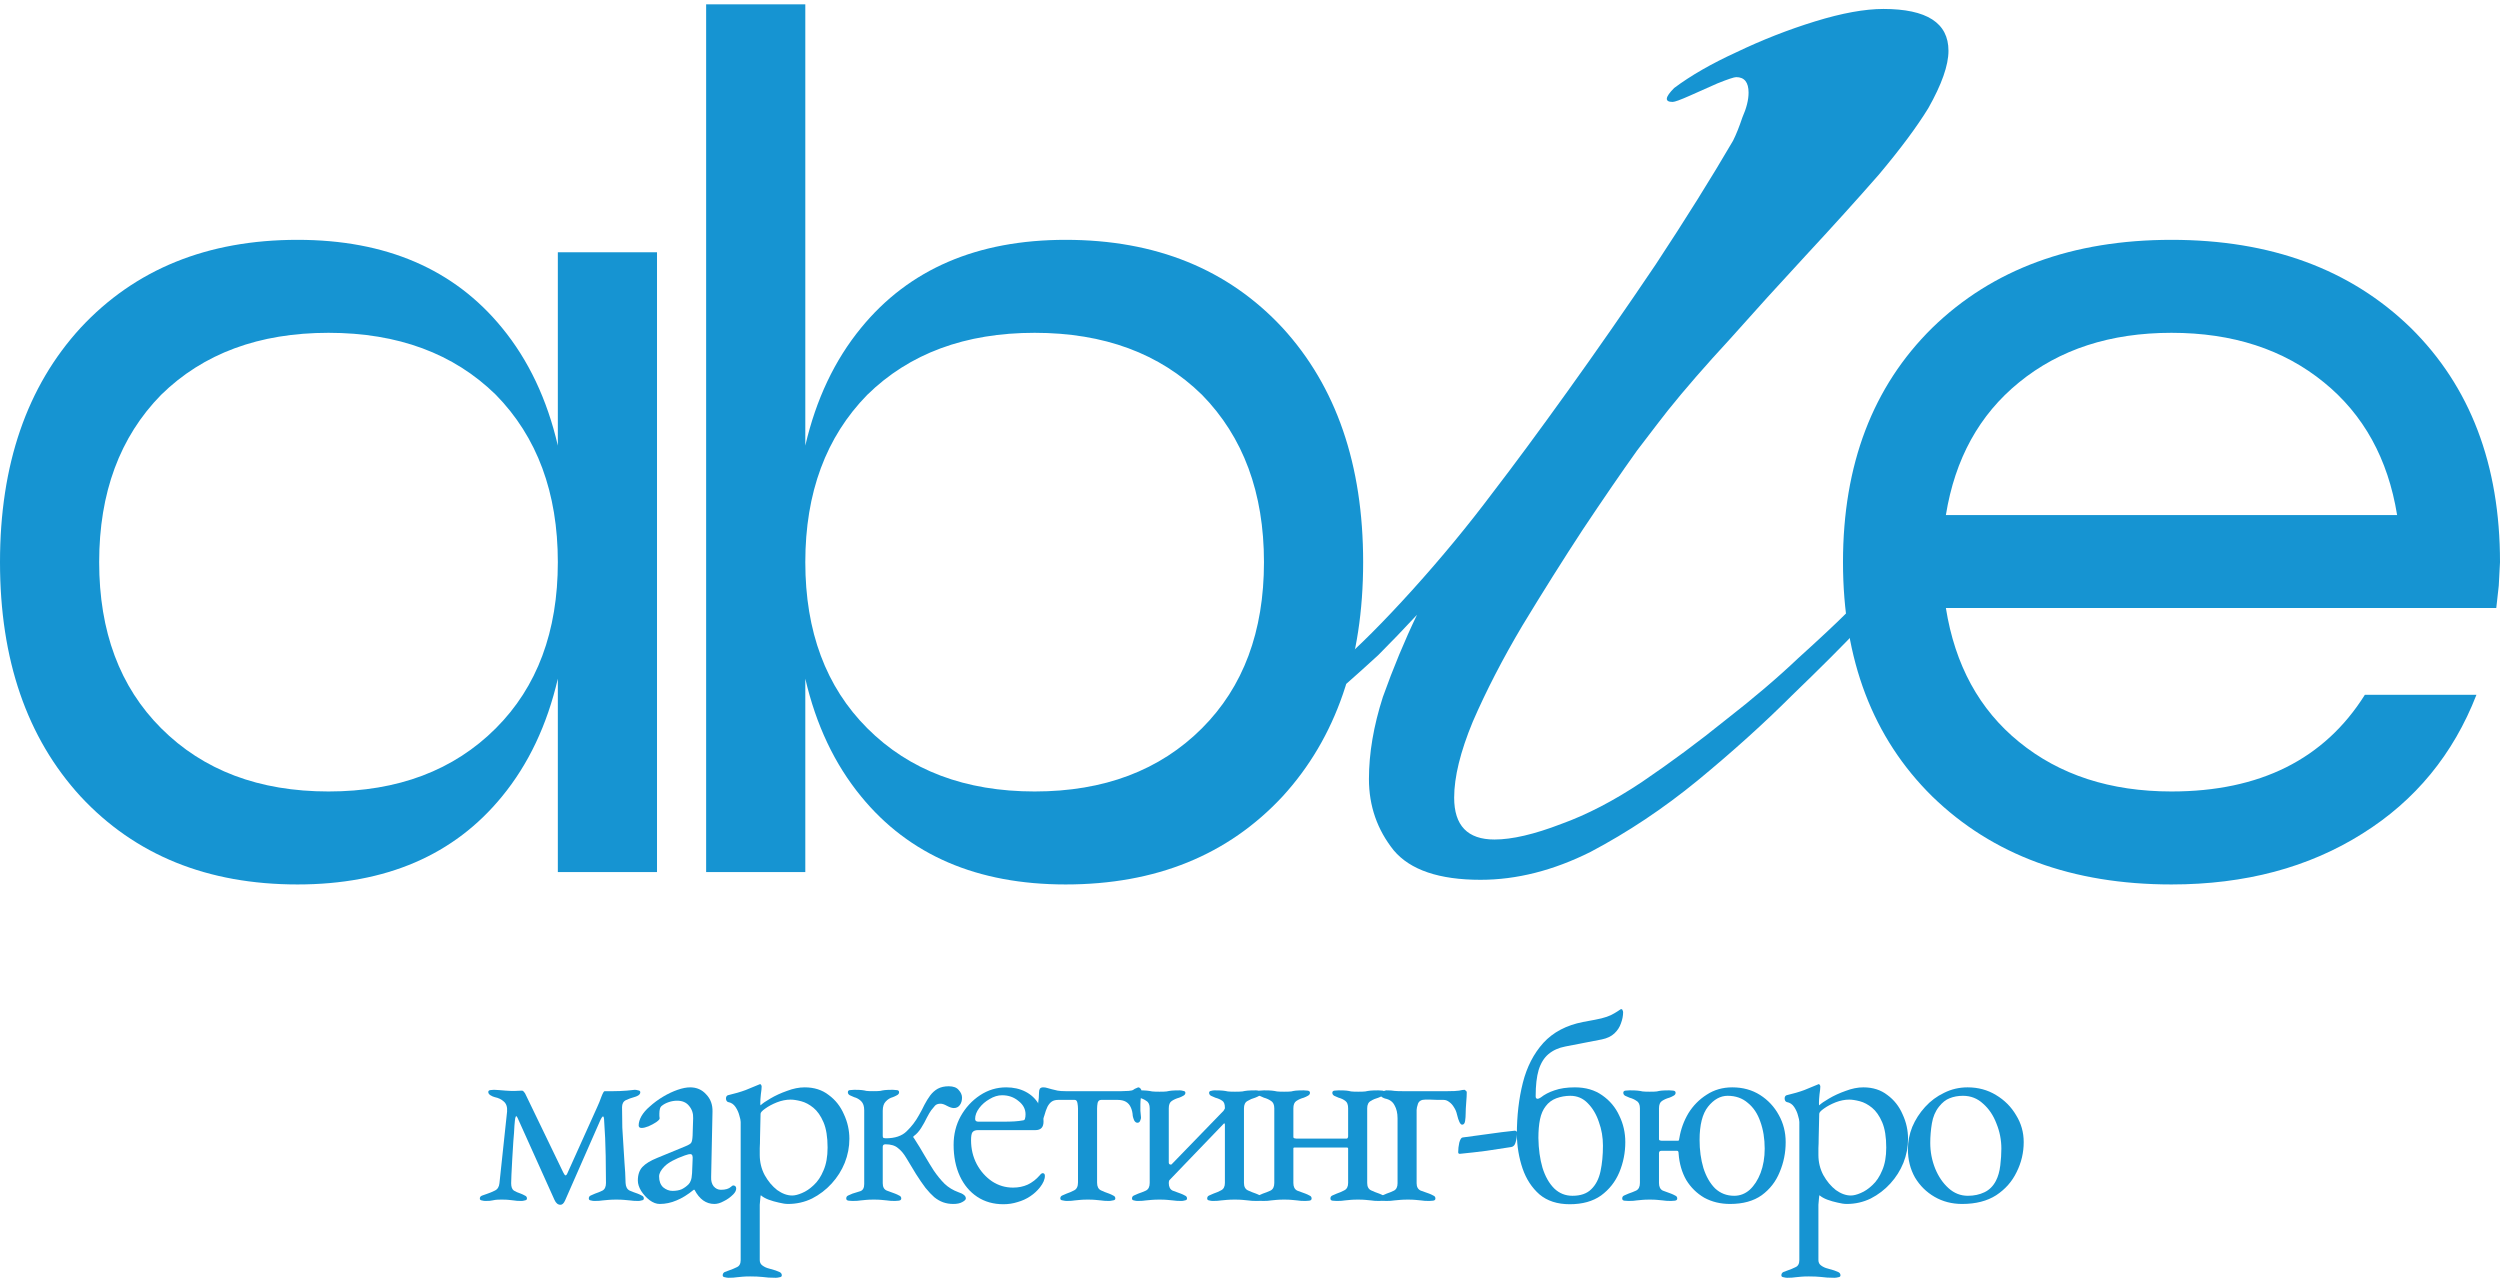
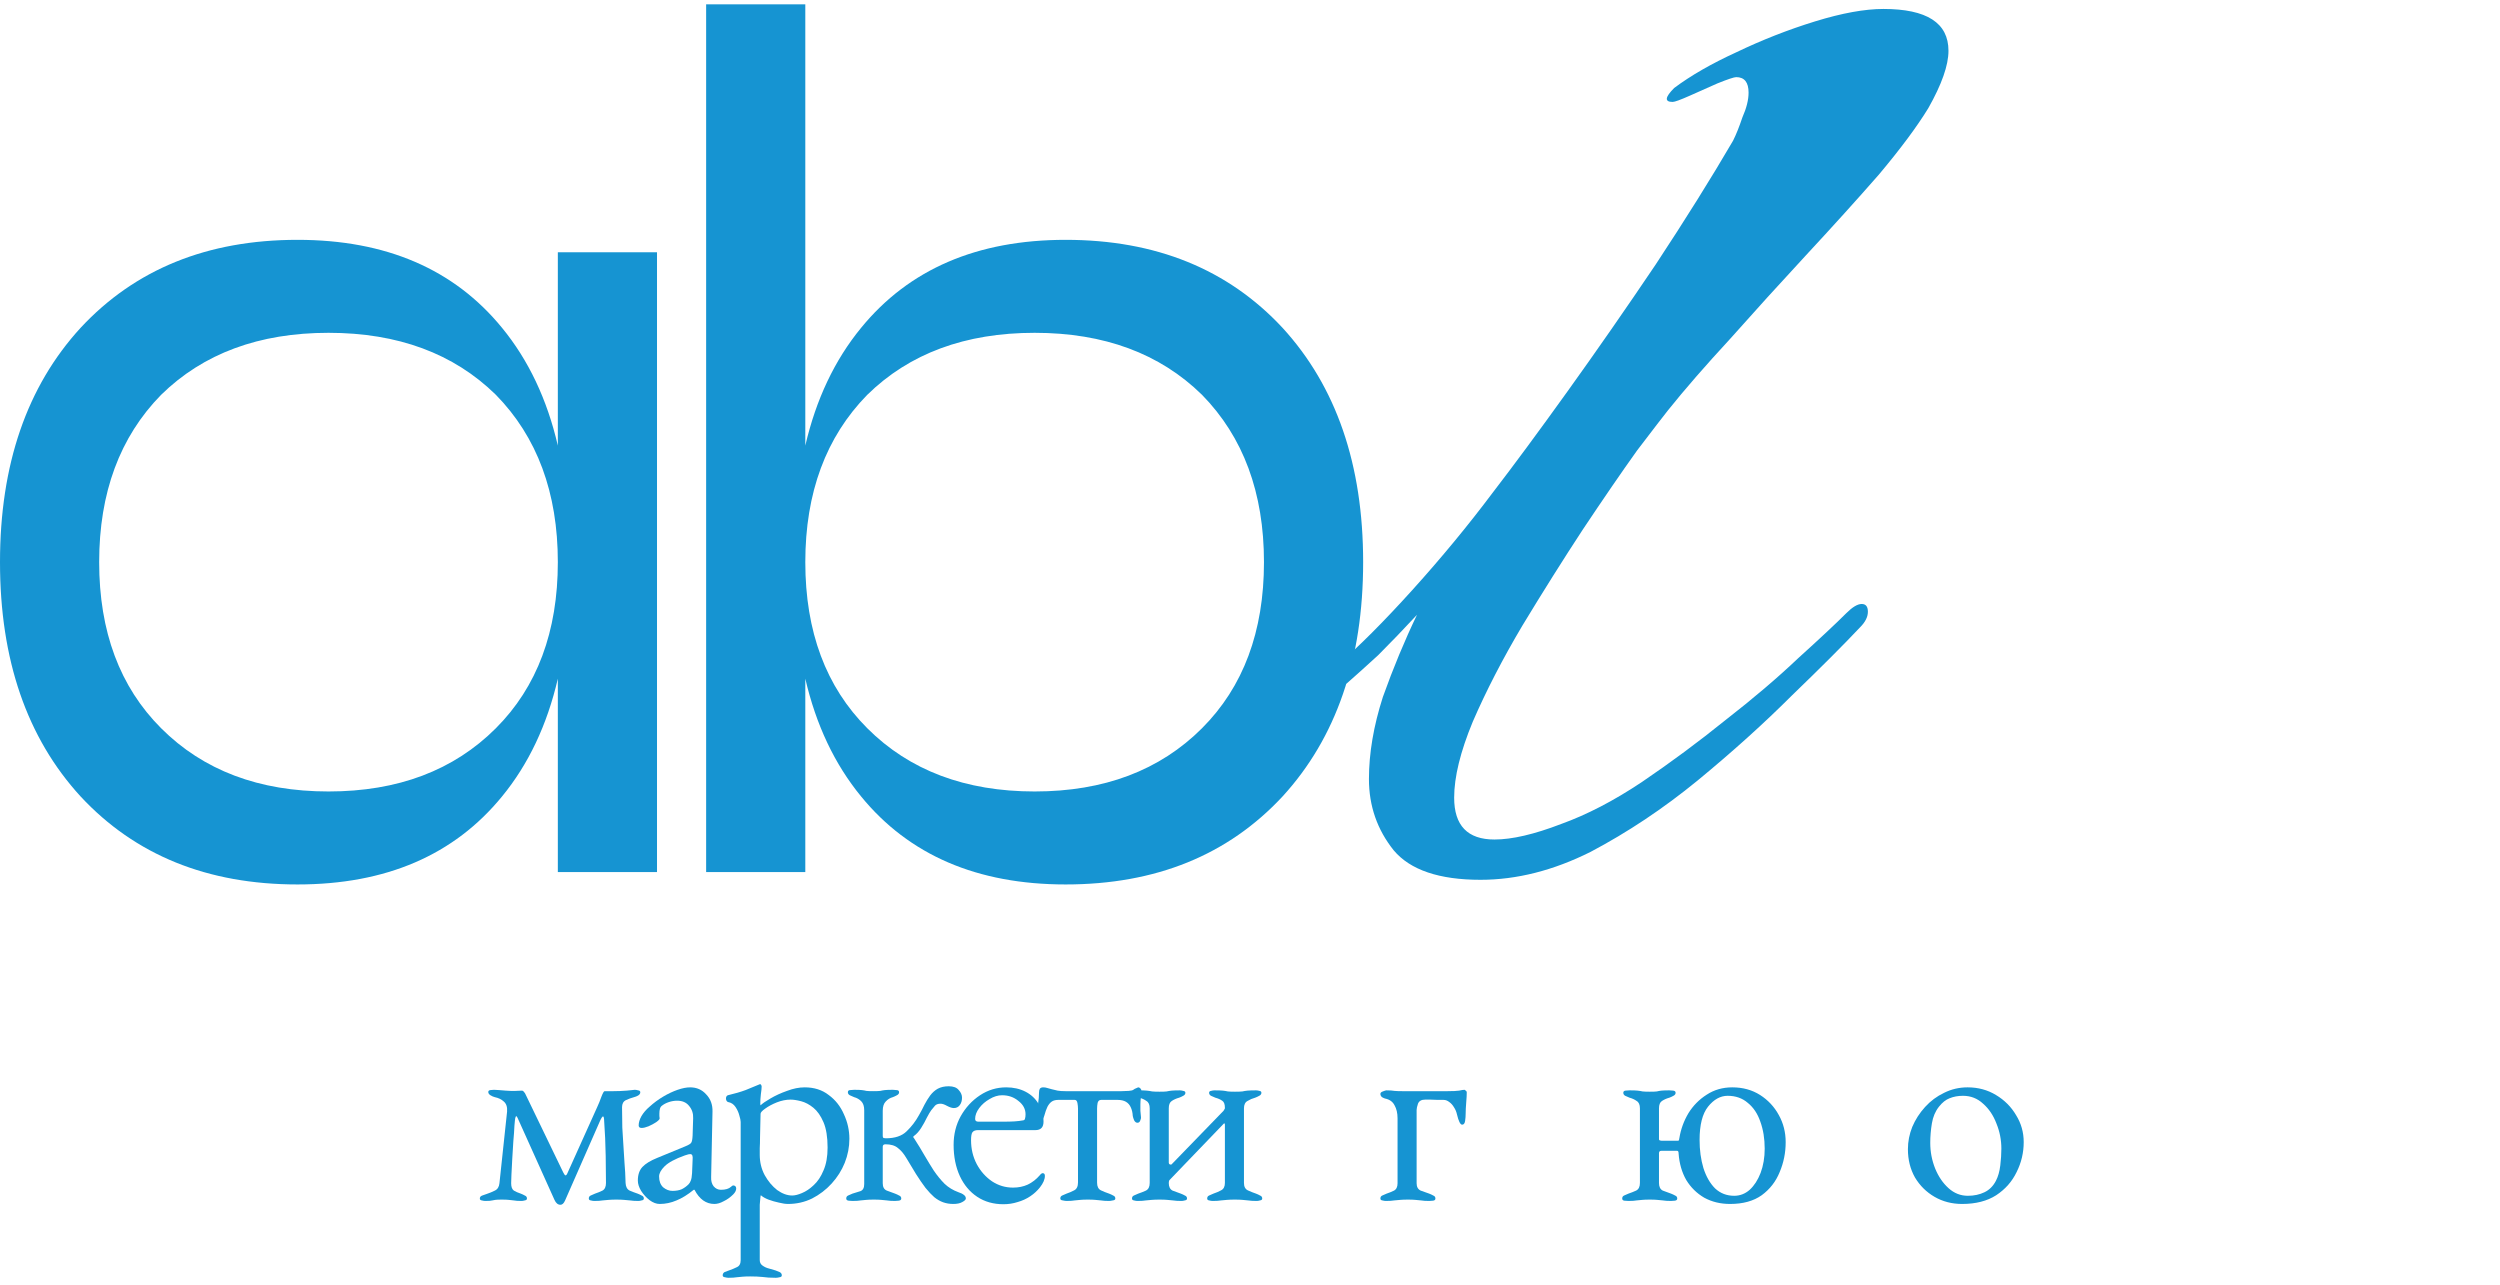
<svg xmlns="http://www.w3.org/2000/svg" width="319" height="164" viewBox="0 0 319 164" fill="none">
-   <path d="M296.539 48.794C291.372 44.575 284.886 42.467 277.083 42.467C269.279 42.467 262.794 44.575 257.627 48.794C252.565 52.906 249.454 58.548 248.294 65.719H305.871C304.711 58.548 301.6 52.906 296.539 48.794ZM246.555 41.834C254.252 34.347 264.429 30.603 277.083 30.603C289.737 30.603 299.913 34.347 307.611 41.834C315.204 49.321 319 59.286 319 71.729L318.842 74.735L318.525 77.582H248.294C249.454 84.858 252.565 90.552 257.627 94.665C262.794 98.883 269.279 100.992 277.083 100.992C288.366 100.992 296.591 96.88 301.759 88.654H315.995C313.042 96.247 308.191 102.152 301.442 106.37C294.588 110.694 286.468 112.856 277.083 112.856C264.429 112.856 254.252 109.112 246.555 101.625C238.962 94.138 235.166 84.173 235.166 71.729C235.166 59.286 238.962 49.321 246.555 41.834Z" fill="#1694D2" />
  <path d="M188.913 112.263C183.64 112.263 179.949 111.01 177.84 108.506C175.731 105.87 174.677 102.838 174.677 99.411C174.677 96.115 175.27 92.622 176.456 88.931C177.774 85.24 179.224 81.747 180.806 78.452C179.092 80.297 177.445 82.011 175.863 83.593C174.281 85.043 172.963 86.229 171.908 87.152C171.381 87.547 170.854 87.745 170.327 87.745C169.668 87.745 169.338 87.415 169.338 86.756C169.338 86.097 169.734 85.504 170.524 84.977C173.293 82.604 176.522 79.375 180.213 75.288C183.904 71.202 187.331 67.05 190.494 62.832C193.131 59.405 196.294 55.121 199.985 49.98C203.676 44.839 207.433 39.435 211.255 33.767C215.078 27.967 218.373 22.694 221.141 17.949C221.537 17.158 221.932 16.17 222.328 14.983C222.855 13.797 223.118 12.742 223.118 11.82C223.118 10.502 222.591 9.842 221.537 9.842C221.273 9.842 220.482 10.106 219.164 10.633C217.978 11.161 216.791 11.688 215.605 12.215C214.419 12.742 213.694 13.006 213.43 13.006C212.376 13.006 212.441 12.413 213.628 11.226C215.737 9.645 218.373 8.129 221.537 6.679C224.832 5.097 228.193 3.779 231.621 2.724C235.048 1.67 237.948 1.143 240.32 1.143C245.857 1.143 248.625 2.922 248.625 6.481C248.625 8.327 247.768 10.765 246.054 13.797C244.604 16.17 242.495 19.004 239.727 22.299C236.959 25.462 233.861 28.89 230.434 32.581C227.139 36.139 223.909 39.699 220.746 43.258C217.582 46.685 214.946 49.716 212.837 52.353C212.31 53.012 210.992 54.725 208.883 57.493C206.905 60.262 204.599 63.623 201.962 67.577C199.458 71.4 196.887 75.486 194.251 79.836C191.747 84.054 189.638 88.14 187.924 92.095C186.342 95.918 185.551 99.147 185.551 101.783C185.551 105.342 187.265 107.122 190.692 107.122C192.933 107.122 195.767 106.463 199.194 105.145C202.489 103.958 205.917 102.179 209.476 99.806C213.166 97.302 216.725 94.665 220.153 91.897C223.712 89.129 226.809 86.493 229.446 83.988C232.214 81.484 234.257 79.573 235.575 78.254C236.366 77.463 237.025 77.068 237.552 77.068C238.079 77.068 238.343 77.397 238.343 78.057C238.343 78.716 238.014 79.375 237.354 80.034C235.245 82.275 232.346 85.175 228.655 88.734C225.096 92.293 221.075 95.918 216.594 99.608C212.244 103.167 207.696 106.199 202.951 108.704C198.206 111.076 193.526 112.263 188.913 112.263Z" fill="#1694D2" />
  <path d="M109.875 101.625C106.5 97.513 104.128 92.504 102.757 86.598V111.274H90.103V0.55H102.757V56.861C104.128 50.956 106.5 45.947 109.875 41.834C115.991 34.347 124.691 30.603 135.974 30.603C147.468 30.603 156.695 34.347 163.655 41.834C170.51 49.321 173.937 59.286 173.937 71.73C173.937 84.173 170.51 94.138 163.655 101.625C156.695 109.112 147.468 112.856 135.974 112.856C124.691 112.856 115.991 109.112 109.875 101.625ZM132.02 100.992C140.878 100.992 147.996 98.303 153.374 92.925C158.646 87.653 161.283 80.588 161.283 71.73C161.283 62.872 158.646 55.754 153.374 50.376C147.996 45.103 140.878 42.467 132.02 42.467C123.162 42.467 116.044 45.103 110.666 50.376C105.393 55.754 102.757 62.872 102.757 71.73C102.757 80.588 105.393 87.653 110.666 92.925C116.044 98.303 123.162 100.992 132.02 100.992Z" fill="#1694D2" />
  <path d="M64.062 41.834C67.436 45.946 69.809 50.955 71.18 56.861V32.185H83.834V111.274H71.18V86.598C69.809 92.503 67.436 97.512 64.062 101.625C57.946 109.112 49.246 112.856 37.963 112.856C26.468 112.856 17.241 109.112 10.281 101.625C3.427 94.138 -6.10352e-05 84.173 -6.10352e-05 71.729C-6.10352e-05 59.286 3.427 49.321 10.281 41.834C17.241 34.347 26.468 30.603 37.963 30.603C49.246 30.603 57.946 34.347 64.062 41.834ZM20.563 92.925C25.941 98.303 33.059 100.992 41.917 100.992C50.775 100.992 57.893 98.303 63.271 92.925C68.544 87.653 71.18 80.587 71.18 71.729C71.18 62.871 68.544 55.753 63.271 50.375C57.893 45.103 50.775 42.467 41.917 42.467C33.059 42.467 25.941 45.103 20.563 50.375C15.29 55.753 12.654 62.871 12.654 71.729C12.654 80.587 15.29 87.653 20.563 92.925Z" fill="#1694D2" />
  <path d="M250.368 153.625C249.071 153.625 247.9 153.323 246.857 152.721C245.814 152.118 244.98 151.296 244.354 150.253C243.752 149.187 243.45 147.982 243.45 146.637C243.45 145.664 243.636 144.714 244.007 143.787C244.401 142.86 244.945 142.014 245.641 141.249C246.336 140.484 247.147 139.882 248.074 139.441C249.001 138.978 249.998 138.746 251.064 138.746C252.408 138.746 253.613 139.071 254.679 139.719C255.768 140.368 256.626 141.226 257.251 142.292C257.9 143.335 258.225 144.482 258.225 145.733C258.225 147.078 257.924 148.352 257.321 149.557C256.742 150.763 255.873 151.748 254.714 152.512C253.555 153.254 252.107 153.625 250.368 153.625ZM251.098 152.582C251.886 152.582 252.593 152.431 253.219 152.13C253.845 151.829 254.331 151.342 254.679 150.67C254.957 150.137 255.142 149.488 255.235 148.723C255.328 147.958 255.374 147.24 255.374 146.568C255.374 145.455 255.166 144.389 254.749 143.37C254.355 142.327 253.787 141.481 253.045 140.832C252.327 140.16 251.469 139.824 250.473 139.824C249.847 139.824 249.279 139.928 248.769 140.137C248.283 140.322 247.831 140.681 247.413 141.214C246.95 141.794 246.649 142.501 246.51 143.335C246.371 144.169 246.301 145.003 246.301 145.838C246.301 146.973 246.51 148.063 246.927 149.106C247.344 150.125 247.912 150.96 248.63 151.608C249.349 152.257 250.171 152.582 251.098 152.582Z" fill="#1694D2" />
-   <path d="M228.032 163.046C227.916 163.046 227.765 163.022 227.58 162.976C227.394 162.953 227.302 162.872 227.302 162.733C227.302 162.547 227.383 162.408 227.545 162.316C227.73 162.246 227.916 162.177 228.101 162.107C228.449 161.991 228.785 161.852 229.109 161.69C229.434 161.551 229.596 161.25 229.596 160.786V143.161C229.596 142.976 229.538 142.698 229.422 142.327C229.329 141.956 229.167 141.597 228.935 141.249C228.704 140.901 228.391 140.693 227.997 140.623C227.904 140.6 227.835 140.542 227.788 140.45C227.742 140.357 227.719 140.264 227.719 140.171C227.719 140.056 227.742 139.963 227.788 139.893C227.835 139.824 227.893 139.777 227.962 139.754C228.843 139.546 229.596 139.326 230.222 139.094C230.847 138.839 231.438 138.595 231.995 138.364C232.018 138.364 232.029 138.364 232.029 138.364C232.029 138.341 232.041 138.329 232.064 138.329C232.11 138.329 232.157 138.364 232.203 138.433C232.25 138.503 232.273 138.572 232.273 138.642C232.273 138.85 232.238 139.186 232.168 139.65C232.122 140.09 232.099 140.45 232.099 140.728C232.099 140.913 232.11 141.017 232.134 141.041C232.365 140.809 232.783 140.519 233.385 140.171C234.011 139.801 234.718 139.476 235.506 139.198C236.294 138.897 237.047 138.746 237.765 138.746C238.97 138.746 239.99 139.071 240.824 139.72C241.682 140.345 242.331 141.168 242.771 142.188C243.235 143.184 243.466 144.227 243.466 145.316C243.466 146.359 243.269 147.379 242.875 148.376C242.481 149.349 241.925 150.23 241.207 151.018C240.488 151.806 239.654 152.443 238.704 152.93C237.754 153.393 236.734 153.625 235.645 153.625C235.32 153.625 234.926 153.567 234.463 153.451C234.022 153.358 233.582 153.231 233.142 153.069C232.725 152.906 232.4 152.721 232.168 152.512C232.145 152.512 232.122 152.651 232.099 152.93C232.076 153.184 232.053 153.451 232.029 153.729C232.029 154.03 232.029 154.216 232.029 154.285V160.786C232.029 161.087 232.145 161.319 232.377 161.481C232.632 161.667 232.91 161.794 233.211 161.864C233.536 161.956 233.814 162.037 234.046 162.107C234.231 162.177 234.405 162.246 234.567 162.316C234.752 162.408 234.845 162.547 234.845 162.733C234.845 162.872 234.752 162.953 234.567 162.976C234.382 163.022 234.219 163.046 234.08 163.046C233.408 163.046 232.841 163.011 232.377 162.941C231.937 162.895 231.415 162.872 230.813 162.872C230.419 162.872 230.094 162.883 229.839 162.907C229.608 162.93 229.364 162.953 229.109 162.976C228.854 163.022 228.495 163.046 228.032 163.046ZM236.166 152.547C236.514 152.547 236.931 152.443 237.418 152.234C237.928 152.026 238.426 151.69 238.912 151.226C239.422 150.763 239.839 150.137 240.164 149.349C240.512 148.561 240.685 147.588 240.685 146.429C240.685 145.085 240.512 144.007 240.164 143.196C239.816 142.385 239.388 141.771 238.878 141.353C238.368 140.936 237.846 140.658 237.313 140.519C236.78 140.38 236.328 140.31 235.958 140.31C235.401 140.31 234.822 140.426 234.219 140.658C233.64 140.89 233.142 141.156 232.725 141.458C232.331 141.736 232.134 141.956 232.134 142.118C232.134 142.628 232.122 143.149 232.099 143.683C232.099 144.192 232.087 144.691 232.064 145.177C232.064 145.664 232.053 146.104 232.029 146.498C232.029 146.869 232.029 147.159 232.029 147.367C232.029 148.294 232.238 149.152 232.655 149.94C233.095 150.728 233.628 151.365 234.254 151.852C234.903 152.315 235.54 152.547 236.166 152.547Z" fill="#1694D2" />
  <path d="M220.76 153.625C219.532 153.625 218.431 153.358 217.458 152.825C216.507 152.269 215.743 151.516 215.163 150.566C214.607 149.592 214.283 148.468 214.19 147.194C214.19 146.962 214.132 146.846 214.016 146.846H211.965C211.78 146.846 211.687 146.95 211.687 147.159V150.948C211.687 151.435 211.849 151.759 212.174 151.921C212.521 152.06 212.869 152.188 213.217 152.304C213.402 152.373 213.576 152.454 213.738 152.547C213.923 152.617 214.016 152.744 214.016 152.929C214.016 153.092 213.912 153.184 213.703 153.208C213.518 153.231 213.356 153.242 213.217 153.242C212.776 153.242 212.429 153.219 212.174 153.173C211.919 153.15 211.675 153.126 211.444 153.103C211.235 153.08 210.922 153.069 210.505 153.069C210.111 153.069 209.798 153.08 209.566 153.103C209.335 153.126 209.091 153.15 208.836 153.173C208.605 153.219 208.257 153.242 207.794 153.242C207.654 153.242 207.481 153.231 207.272 153.208C207.087 153.184 206.994 153.092 206.994 152.929C206.994 152.744 207.075 152.617 207.237 152.547C207.423 152.454 207.608 152.373 207.794 152.304C208.141 152.188 208.466 152.06 208.767 151.921C209.091 151.759 209.254 151.435 209.254 150.948V141.423C209.254 140.959 209.115 140.646 208.836 140.484C208.581 140.299 208.28 140.16 207.933 140.067C207.747 139.998 207.562 139.916 207.376 139.824C207.214 139.731 207.133 139.604 207.133 139.441C207.133 139.279 207.226 139.186 207.411 139.163C207.62 139.14 207.794 139.128 207.933 139.128C208.396 139.128 208.732 139.14 208.941 139.163C209.172 139.186 209.393 139.221 209.601 139.268C209.81 139.291 210.111 139.302 210.505 139.302C210.922 139.302 211.223 139.291 211.409 139.268C211.594 139.221 211.791 139.186 212 139.163C212.232 139.14 212.568 139.128 213.008 139.128C213.147 139.128 213.309 139.14 213.495 139.163C213.703 139.186 213.808 139.279 213.808 139.441C213.808 139.604 213.715 139.731 213.529 139.824C213.367 139.916 213.193 139.998 213.008 140.067C212.66 140.16 212.347 140.299 212.069 140.484C211.814 140.646 211.687 140.959 211.687 141.423V145.351C211.687 145.444 211.733 145.502 211.826 145.525C211.919 145.548 211.988 145.56 212.035 145.56H213.981C214.028 145.56 214.086 145.56 214.155 145.56C214.225 145.537 214.271 145.409 214.294 145.177C214.48 144.065 214.862 143.022 215.441 142.049C216.044 141.075 216.82 140.287 217.771 139.685C218.721 139.059 219.81 138.746 221.038 138.746C222.382 138.746 223.564 139.071 224.584 139.719C225.604 140.368 226.403 141.226 226.983 142.292C227.562 143.335 227.852 144.482 227.852 145.733C227.852 147.078 227.597 148.352 227.087 149.557C226.6 150.763 225.836 151.748 224.793 152.512C223.75 153.254 222.406 153.625 220.76 153.625ZM221.282 152.582C222.023 152.582 222.684 152.327 223.263 151.817C223.843 151.284 224.306 150.566 224.654 149.662C225.001 148.735 225.175 147.703 225.175 146.568C225.175 145.293 224.99 144.146 224.619 143.126C224.271 142.107 223.738 141.307 223.02 140.728C222.325 140.125 221.467 139.824 220.447 139.824C219.52 139.824 218.686 140.287 217.944 141.214C217.226 142.118 216.867 143.532 216.867 145.455C216.867 146.753 217.029 147.947 217.353 149.036C217.701 150.125 218.199 150.994 218.848 151.643C219.52 152.269 220.331 152.582 221.282 152.582Z" fill="#1694D2" />
-   <path d="M200.296 153.66C198.72 153.66 197.434 153.243 196.438 152.408C195.464 151.551 194.746 150.45 194.282 149.106C193.819 147.738 193.575 146.29 193.552 144.76C193.552 142.373 193.807 140.172 194.317 138.155C194.827 136.139 195.696 134.447 196.924 133.08C198.176 131.713 199.868 130.82 202 130.403L203.495 130.125C204.12 130.009 204.63 129.882 205.024 129.743C205.418 129.604 205.743 129.453 205.997 129.291C206.276 129.129 206.531 128.966 206.762 128.804C206.785 128.781 206.832 128.769 206.901 128.769C206.971 128.769 207.017 128.816 207.04 128.908C207.087 129.001 207.11 129.082 207.11 129.152C207.11 129.615 207.017 130.09 206.832 130.577C206.67 131.064 206.391 131.492 205.997 131.863C205.603 132.234 205.07 132.489 204.398 132.628L199.74 133.532C198.883 133.694 198.164 134.019 197.585 134.505C197.029 134.969 196.611 135.641 196.333 136.521C196.078 137.379 195.951 138.503 195.951 139.894C195.951 140.079 196.02 140.183 196.159 140.206C196.299 140.206 196.449 140.148 196.611 140.033C197.075 139.662 197.654 139.36 198.35 139.129C199.068 138.874 199.937 138.746 200.957 138.746C202.324 138.746 203.483 139.082 204.433 139.754C205.407 140.427 206.137 141.296 206.623 142.362C207.133 143.405 207.388 144.529 207.388 145.734C207.388 147.078 207.133 148.364 206.623 149.592C206.113 150.798 205.337 151.783 204.294 152.547C203.251 153.289 201.919 153.66 200.296 153.66ZM200.644 152.582C201.687 152.582 202.486 152.304 203.043 151.748C203.622 151.192 204.016 150.427 204.225 149.453C204.433 148.48 204.537 147.391 204.537 146.186C204.537 145.12 204.364 144.111 204.016 143.161C203.692 142.188 203.216 141.388 202.591 140.763C201.988 140.137 201.247 139.824 200.366 139.824C199.763 139.824 199.172 139.928 198.593 140.137C198.037 140.345 197.585 140.681 197.237 141.145C196.89 141.585 196.646 142.142 196.507 142.814C196.368 143.486 196.299 144.285 196.299 145.212C196.322 146.626 196.496 147.889 196.82 149.001C197.168 150.114 197.666 150.995 198.315 151.643C198.964 152.269 199.74 152.582 200.644 152.582Z" fill="#1694D2" />
-   <path d="M186.273 147.229C186.134 147.229 186.065 147.159 186.065 147.02C186.065 146.626 186.111 146.22 186.204 145.803C186.32 145.386 186.459 145.166 186.621 145.143C187.733 144.981 188.846 144.83 189.958 144.691C191.071 144.529 192.183 144.39 193.296 144.274C193.365 144.274 193.423 144.297 193.469 144.343C193.539 144.366 193.574 144.413 193.574 144.482C193.574 144.923 193.516 145.34 193.4 145.734C193.307 146.105 193.122 146.313 192.844 146.359C191.801 146.522 190.735 146.684 189.645 146.846C188.579 146.985 187.455 147.113 186.273 147.229Z" fill="#1694D2" />
  <path d="M176.833 153.243C176.717 153.243 176.567 153.22 176.381 153.173C176.219 153.15 176.138 153.069 176.138 152.93C176.138 152.745 176.219 152.617 176.381 152.548C176.567 152.455 176.752 152.374 176.937 152.304C177.285 152.188 177.598 152.061 177.876 151.922C178.177 151.76 178.328 151.447 178.328 150.983V142.71C178.328 142.037 178.2 141.481 177.946 141.041C177.714 140.577 177.308 140.288 176.729 140.172C176.636 140.149 176.509 140.091 176.346 139.998C176.207 139.882 176.138 139.743 176.138 139.581C176.138 139.442 176.242 139.338 176.451 139.268C176.682 139.175 176.833 139.129 176.903 139.129C177.343 139.129 177.691 139.152 177.946 139.199C178.2 139.222 178.525 139.233 178.919 139.233H184.724C185.396 139.233 185.883 139.21 186.184 139.164C186.486 139.094 186.717 139.059 186.88 139.059C186.903 139.059 186.949 139.094 187.019 139.164C187.111 139.21 187.158 139.291 187.158 139.407C187.158 139.708 187.135 140.137 187.088 140.693C187.042 141.25 187.019 141.713 187.019 142.084C187.019 142.385 186.996 142.698 186.949 143.022C186.903 143.347 186.775 143.509 186.567 143.509C186.335 143.509 186.115 143.069 185.906 142.188C185.837 141.864 185.709 141.562 185.524 141.284C185.362 141.006 185.165 140.786 184.933 140.624C184.701 140.438 184.458 140.346 184.203 140.346C184.041 140.346 183.797 140.346 183.473 140.346C183.148 140.323 182.824 140.311 182.499 140.311C182.198 140.311 181.978 140.311 181.839 140.311C181.375 140.311 181.074 140.485 180.935 140.832C180.819 141.18 180.761 141.447 180.761 141.632V150.983C180.761 151.447 180.935 151.76 181.283 151.922C181.654 152.061 182.013 152.188 182.36 152.304C182.546 152.374 182.72 152.455 182.882 152.548C183.067 152.617 183.16 152.745 183.16 152.93C183.16 153.092 183.056 153.185 182.847 153.208C182.662 153.231 182.499 153.243 182.36 153.243C181.92 153.243 181.572 153.22 181.318 153.173C181.063 153.15 180.819 153.127 180.588 153.104C180.379 153.081 180.066 153.069 179.649 153.069C179.255 153.069 178.93 153.081 178.676 153.104C178.444 153.127 178.189 153.15 177.911 153.173C177.656 153.22 177.297 153.243 176.833 153.243Z" fill="#1694D2" />
-   <path d="M161.14 153.243C161.001 153.243 160.827 153.231 160.619 153.208C160.433 153.185 160.341 153.092 160.341 152.93C160.341 152.744 160.422 152.617 160.584 152.547C160.769 152.455 160.955 152.373 161.14 152.304C161.488 152.188 161.812 152.061 162.114 151.922C162.438 151.759 162.6 151.435 162.6 150.948V141.423C162.6 140.96 162.461 140.647 162.183 140.484C161.928 140.299 161.627 140.16 161.279 140.067C161.094 139.998 160.908 139.917 160.723 139.824C160.561 139.731 160.48 139.604 160.48 139.442C160.48 139.279 160.572 139.187 160.758 139.163C160.966 139.14 161.14 139.129 161.279 139.129C161.743 139.129 162.079 139.14 162.287 139.163C162.519 139.187 162.739 139.221 162.948 139.268C163.156 139.291 163.458 139.302 163.852 139.302C164.269 139.302 164.57 139.291 164.756 139.268C164.941 139.221 165.138 139.187 165.347 139.163C165.578 139.14 165.914 139.129 166.355 139.129C166.494 139.129 166.656 139.14 166.841 139.163C167.05 139.187 167.154 139.279 167.154 139.442C167.154 139.604 167.061 139.731 166.876 139.824C166.714 139.917 166.54 139.998 166.355 140.067C166.007 140.16 165.694 140.299 165.416 140.484C165.161 140.647 165.034 140.96 165.034 141.423V145.073C165.034 145.166 165.08 145.224 165.173 145.247C165.265 145.27 165.335 145.282 165.381 145.282H171.847C171.894 145.282 171.928 145.259 171.952 145.212C171.998 145.166 172.021 145.096 172.021 145.004V141.423C172.021 140.96 171.905 140.647 171.673 140.484C171.442 140.299 171.152 140.16 170.804 140.067C170.619 139.998 170.434 139.917 170.248 139.824C170.086 139.731 170.005 139.604 170.005 139.442C170.005 139.279 170.097 139.187 170.283 139.163C170.468 139.14 170.642 139.129 170.804 139.129C171.268 139.129 171.604 139.14 171.812 139.163C172.021 139.187 172.218 139.221 172.403 139.268C172.612 139.291 172.913 139.302 173.307 139.302C173.724 139.302 174.026 139.291 174.211 139.268C174.42 139.221 174.64 139.187 174.872 139.163C175.103 139.14 175.439 139.129 175.88 139.129C176.042 139.129 176.216 139.14 176.401 139.163C176.587 139.187 176.679 139.279 176.679 139.442C176.679 139.604 176.587 139.731 176.401 139.824C176.239 139.917 176.065 139.998 175.88 140.067C175.532 140.16 175.208 140.299 174.906 140.484C174.605 140.647 174.454 140.96 174.454 141.423V150.948C174.454 151.412 174.617 151.725 174.941 151.887C175.289 152.049 175.636 152.188 175.984 152.304C176.169 152.373 176.343 152.455 176.505 152.547C176.691 152.617 176.784 152.744 176.784 152.93C176.784 153.092 176.679 153.185 176.471 153.208C176.285 153.231 176.123 153.243 175.984 153.243C175.544 153.243 175.196 153.219 174.941 153.173C174.686 153.15 174.443 153.127 174.211 153.103C174.003 153.08 173.69 153.069 173.273 153.069C172.879 153.069 172.566 153.08 172.334 153.103C172.102 153.127 171.859 153.15 171.604 153.173C171.372 153.219 171.024 153.243 170.561 153.243C170.422 153.243 170.248 153.231 170.04 153.208C169.854 153.185 169.761 153.092 169.761 152.93C169.761 152.744 169.843 152.617 170.005 152.547C170.19 152.455 170.376 152.373 170.561 152.304C170.909 152.188 171.233 152.049 171.534 151.887C171.859 151.725 172.021 151.412 172.021 150.948V146.603C172.021 146.51 172.009 146.464 171.986 146.464C171.963 146.441 171.928 146.429 171.882 146.429H165.138C165.092 146.429 165.057 146.452 165.034 146.498C165.034 146.522 165.034 146.58 165.034 146.672V150.948C165.034 151.435 165.196 151.759 165.52 151.922C165.868 152.061 166.216 152.188 166.563 152.304C166.749 152.373 166.922 152.455 167.085 152.547C167.27 152.617 167.363 152.744 167.363 152.93C167.363 153.092 167.258 153.185 167.05 153.208C166.865 153.231 166.702 153.243 166.563 153.243C166.123 153.243 165.775 153.219 165.52 153.173C165.265 153.15 165.022 153.127 164.79 153.103C164.582 153.08 164.269 153.069 163.852 153.069C163.458 153.069 163.145 153.08 162.913 153.103C162.681 153.127 162.438 153.15 162.183 153.173C161.951 153.219 161.604 153.243 161.14 153.243Z" fill="#1694D2" />
  <path d="M145.138 153.243C145.022 153.243 144.871 153.219 144.686 153.173C144.524 153.15 144.443 153.069 144.443 152.93C144.443 152.744 144.524 152.617 144.686 152.547C144.871 152.455 145.057 152.373 145.242 152.304C145.59 152.188 145.914 152.061 146.216 151.922C146.54 151.759 146.702 151.435 146.702 150.948V141.423C146.702 140.96 146.563 140.647 146.285 140.484C146.03 140.299 145.729 140.16 145.381 140.067C145.196 139.998 145.011 139.917 144.825 139.824C144.663 139.731 144.582 139.604 144.582 139.442C144.582 139.302 144.663 139.221 144.825 139.198C145.011 139.152 145.161 139.129 145.277 139.129C145.741 139.129 146.088 139.14 146.32 139.163C146.575 139.187 146.807 139.221 147.015 139.268C147.247 139.291 147.56 139.302 147.954 139.302C148.371 139.302 148.672 139.291 148.858 139.268C149.066 139.221 149.286 139.187 149.518 139.163C149.75 139.14 150.098 139.129 150.561 139.129C150.677 139.129 150.816 139.152 150.978 139.198C151.164 139.221 151.256 139.302 151.256 139.442C151.256 139.604 151.164 139.731 150.978 139.824C150.816 139.917 150.642 139.998 150.457 140.067C150.109 140.16 149.796 140.299 149.518 140.484C149.263 140.647 149.136 140.96 149.136 141.423V148.376C149.136 148.468 149.182 148.538 149.275 148.584C149.391 148.607 149.46 148.607 149.483 148.584L156.123 141.736C156.17 141.643 156.204 141.585 156.227 141.562C156.274 141.539 156.297 141.469 156.297 141.354C156.297 140.89 156.181 140.589 155.949 140.45C155.718 140.287 155.428 140.16 155.08 140.067C154.895 139.998 154.709 139.917 154.524 139.824C154.362 139.731 154.281 139.604 154.281 139.442C154.281 139.302 154.362 139.221 154.524 139.198C154.686 139.152 154.837 139.129 154.976 139.129C155.439 139.129 155.787 139.14 156.019 139.163C156.251 139.187 156.471 139.221 156.679 139.268C156.888 139.291 157.189 139.302 157.583 139.302C158 139.302 158.313 139.291 158.522 139.268C158.73 139.221 158.951 139.187 159.182 139.163C159.437 139.14 159.796 139.129 160.26 139.129C160.399 139.129 160.55 139.152 160.712 139.198C160.874 139.221 160.955 139.302 160.955 139.442C160.955 139.604 160.863 139.731 160.677 139.824C160.515 139.917 160.341 139.998 160.156 140.067C159.808 140.16 159.484 140.299 159.182 140.484C158.881 140.647 158.73 140.96 158.73 141.423V150.948C158.73 151.412 158.893 151.725 159.217 151.887C159.565 152.049 159.912 152.188 160.26 152.304C160.445 152.373 160.619 152.455 160.781 152.547C160.967 152.617 161.06 152.744 161.06 152.93C161.06 153.069 160.967 153.15 160.781 153.173C160.619 153.219 160.48 153.243 160.364 153.243C159.901 153.243 159.53 153.219 159.252 153.173C158.997 153.15 158.754 153.127 158.522 153.103C158.29 153.08 157.966 153.069 157.548 153.069C157.154 153.069 156.83 153.08 156.575 153.103C156.343 153.127 156.088 153.15 155.81 153.173C155.555 153.219 155.196 153.243 154.733 153.243C154.617 153.243 154.466 153.219 154.281 153.173C154.118 153.15 154.037 153.069 154.037 152.93C154.037 152.744 154.118 152.617 154.281 152.547C154.466 152.455 154.652 152.373 154.837 152.304C155.185 152.188 155.509 152.049 155.81 151.887C156.135 151.725 156.297 151.412 156.297 150.948V143.544C156.297 143.451 156.285 143.393 156.262 143.37C156.239 143.323 156.204 143.323 156.158 143.37L149.24 150.566C149.171 150.635 149.136 150.763 149.136 150.948C149.136 151.435 149.298 151.759 149.622 151.922C149.97 152.061 150.318 152.188 150.665 152.304C150.851 152.373 151.025 152.455 151.187 152.547C151.372 152.617 151.465 152.744 151.465 152.93C151.465 153.069 151.372 153.15 151.187 153.173C151.025 153.219 150.885 153.243 150.77 153.243C150.306 153.243 149.935 153.219 149.657 153.173C149.402 153.15 149.159 153.127 148.927 153.103C148.695 153.08 148.371 153.069 147.954 153.069C147.56 153.069 147.235 153.08 146.98 153.103C146.749 153.127 146.494 153.15 146.216 153.173C145.961 153.219 145.601 153.243 145.138 153.243Z" fill="#1694D2" />
  <path d="M136.093 153.242C135.977 153.242 135.815 153.219 135.607 153.173C135.398 153.15 135.294 153.069 135.294 152.929C135.294 152.744 135.375 152.617 135.537 152.547C135.722 152.454 135.908 152.373 136.093 152.304C136.441 152.188 136.765 152.049 137.067 151.887C137.391 151.724 137.553 151.388 137.553 150.878V141.458C137.553 141.249 137.53 141.017 137.484 140.762C137.437 140.484 137.322 140.345 137.136 140.345H135.05C134.703 140.345 134.425 140.415 134.216 140.554C134.007 140.693 133.822 140.913 133.66 141.214C133.521 141.492 133.382 141.886 133.243 142.396C133.196 142.582 133.092 142.779 132.93 142.987C132.791 143.173 132.629 143.265 132.443 143.265C132.35 143.265 132.269 143.219 132.2 143.126C132.13 143.034 132.096 142.906 132.096 142.744C132.096 142.698 132.096 142.64 132.096 142.57C132.119 142.501 132.142 142.431 132.165 142.361C132.258 142.037 132.35 141.574 132.443 140.971C132.536 140.345 132.582 139.812 132.582 139.372C132.582 139.186 132.617 139.036 132.686 138.92C132.779 138.804 132.918 138.746 133.104 138.746C133.289 138.746 133.451 138.769 133.59 138.816C133.729 138.862 133.938 138.92 134.216 138.989C134.471 139.059 134.714 139.117 134.946 139.163C135.201 139.21 135.537 139.233 135.954 139.233H143.115C143.417 139.233 143.718 139.221 144.019 139.198C144.321 139.175 144.518 139.128 144.61 139.059C144.726 138.966 144.854 138.897 144.993 138.85C145.132 138.781 145.224 138.746 145.271 138.746C145.34 138.746 145.421 138.792 145.514 138.885C145.607 138.978 145.653 139.105 145.653 139.268C145.653 139.499 145.63 139.754 145.584 140.032C145.537 140.31 145.514 140.6 145.514 140.901C145.514 141.18 145.514 141.458 145.514 141.736C145.537 141.991 145.56 142.246 145.584 142.501C145.607 142.663 145.572 142.837 145.479 143.022C145.41 143.184 145.294 143.265 145.132 143.265C144.97 143.265 144.83 143.161 144.715 142.952C144.622 142.721 144.564 142.535 144.541 142.396C144.518 141.979 144.436 141.62 144.297 141.319C144.158 140.994 143.95 140.751 143.672 140.589C143.394 140.426 143.034 140.345 142.594 140.345H140.508C140.276 140.345 140.126 140.473 140.056 140.728C140.01 140.983 139.987 141.226 139.987 141.458V150.913C139.987 151.4 140.149 151.724 140.473 151.887C140.821 152.049 141.169 152.188 141.516 152.304C141.702 152.373 141.876 152.454 142.038 152.547C142.223 152.617 142.316 152.744 142.316 152.929C142.316 153.069 142.212 153.15 142.003 153.173C141.794 153.219 141.632 153.242 141.516 153.242C141.076 153.242 140.728 153.219 140.473 153.173C140.219 153.15 139.975 153.126 139.743 153.103C139.535 153.08 139.222 153.069 138.805 153.069C138.411 153.069 138.098 153.08 137.866 153.103C137.634 153.126 137.391 153.15 137.136 153.173C136.904 153.219 136.557 153.242 136.093 153.242Z" fill="#1694D2" />
  <path d="M128.043 153.66C126.768 153.66 125.656 153.347 124.705 152.721C123.755 152.095 123.014 151.215 122.481 150.079C121.948 148.92 121.681 147.588 121.681 146.081C121.681 144.737 121.982 143.52 122.585 142.431C123.211 141.319 124.033 140.426 125.053 139.754C126.073 139.082 127.185 138.746 128.39 138.746C129.317 138.746 130.14 138.931 130.859 139.302C131.577 139.673 132.133 140.195 132.527 140.867C132.944 141.516 133.153 142.269 133.153 143.126C133.153 143.845 132.805 144.204 132.11 144.204H124.775C124.451 144.204 124.219 144.297 124.08 144.482C123.964 144.644 123.906 144.98 123.906 145.49C123.906 146.603 124.149 147.622 124.636 148.549C125.123 149.453 125.772 150.183 126.583 150.739C127.394 151.272 128.286 151.539 129.259 151.539C129.955 151.539 130.58 151.411 131.137 151.157C131.716 150.878 132.226 150.484 132.666 149.975C132.759 149.859 132.828 149.789 132.875 149.766C132.921 149.72 132.979 149.697 133.049 149.697C133.234 149.697 133.327 149.812 133.327 150.044C133.327 150.484 133.118 150.971 132.701 151.504C132.353 151.945 131.936 152.327 131.45 152.651C130.963 152.976 130.43 153.219 129.85 153.381C129.271 153.567 128.668 153.66 128.043 153.66ZM124.845 143.126H128.008C128.564 143.126 129.039 143.115 129.433 143.091C129.827 143.068 130.21 143.022 130.58 142.952C130.696 142.929 130.766 142.86 130.789 142.744C130.835 142.605 130.859 142.419 130.859 142.188C130.859 141.516 130.557 140.948 129.955 140.484C129.375 139.998 128.68 139.754 127.869 139.754C127.336 139.754 126.803 139.916 126.27 140.241C125.737 140.542 125.296 140.925 124.949 141.388C124.601 141.852 124.427 142.315 124.427 142.779C124.427 143.01 124.566 143.126 124.845 143.126Z" fill="#1694D2" />
  <path d="M121.642 153.625C121.178 153.625 120.75 153.555 120.356 153.416C119.962 153.277 119.579 153.057 119.208 152.756C118.861 152.454 118.49 152.06 118.096 151.574C117.725 151.087 117.32 150.496 116.879 149.801C116.393 149.013 115.987 148.341 115.662 147.785C115.338 147.228 114.979 146.8 114.585 146.498C114.214 146.174 113.681 146.012 112.986 146.012C112.754 146.012 112.638 146.116 112.638 146.324V150.983C112.638 151.469 112.812 151.782 113.16 151.921C113.507 152.06 113.855 152.188 114.202 152.304C114.388 152.373 114.562 152.454 114.724 152.547C114.909 152.617 115.002 152.744 115.002 152.93C115.002 153.092 114.886 153.184 114.654 153.208C114.446 153.231 114.295 153.242 114.202 153.242C113.762 153.242 113.414 153.219 113.16 153.173C112.905 153.15 112.661 153.126 112.43 153.103C112.221 153.08 111.908 153.069 111.491 153.069C111.097 153.069 110.784 153.08 110.552 153.103C110.321 153.126 110.077 153.15 109.822 153.173C109.591 153.219 109.243 153.242 108.779 153.242C108.687 153.242 108.524 153.231 108.293 153.208C108.084 153.184 107.98 153.092 107.98 152.93C107.98 152.744 108.061 152.617 108.223 152.547C108.409 152.454 108.594 152.373 108.779 152.304C109.127 152.188 109.463 152.084 109.788 151.991C110.112 151.875 110.274 151.574 110.274 151.087V141.666C110.274 141.156 110.147 140.774 109.892 140.519C109.637 140.264 109.336 140.09 108.988 139.998C108.803 139.928 108.617 139.847 108.432 139.754C108.27 139.662 108.188 139.534 108.188 139.372C108.188 139.186 108.293 139.094 108.501 139.094C108.733 139.071 108.895 139.059 108.988 139.059C109.451 139.059 109.776 139.071 109.961 139.094C110.17 139.117 110.367 139.152 110.552 139.198C110.738 139.221 111.027 139.233 111.421 139.233C111.839 139.233 112.14 139.221 112.325 139.198C112.511 139.152 112.708 139.117 112.916 139.094C113.148 139.071 113.484 139.059 113.924 139.059C114.017 139.059 114.168 139.071 114.376 139.094C114.608 139.094 114.724 139.186 114.724 139.372C114.724 139.534 114.631 139.662 114.446 139.754C114.284 139.847 114.11 139.928 113.924 139.998C113.577 140.09 113.275 140.276 113.02 140.554C112.766 140.809 112.638 141.203 112.638 141.736V144.969C112.638 145.085 112.673 145.166 112.742 145.212C112.835 145.235 112.928 145.247 113.02 145.247C114.202 145.247 115.095 144.946 115.697 144.343C116.323 143.74 116.844 143.057 117.262 142.292C117.517 141.852 117.748 141.411 117.957 140.971C118.189 140.531 118.432 140.137 118.687 139.789C118.965 139.418 119.289 139.129 119.66 138.92C120.054 138.711 120.518 138.607 121.051 138.607C121.653 138.607 122.082 138.769 122.337 139.094C122.615 139.395 122.754 139.719 122.754 140.067C122.754 140.438 122.661 140.751 122.476 141.006C122.291 141.261 122.036 141.388 121.711 141.388C121.48 141.388 121.19 141.295 120.842 141.11C120.518 140.925 120.24 140.832 120.008 140.832C119.707 140.832 119.475 140.913 119.313 141.075C119.174 141.237 119.011 141.434 118.826 141.666C118.687 141.852 118.501 142.164 118.27 142.605C118.061 143.045 117.818 143.485 117.54 143.926C117.262 144.366 116.96 144.702 116.636 144.934C116.543 145.003 116.508 145.061 116.532 145.108C116.555 145.131 116.59 145.177 116.636 145.247C117.146 146.035 117.598 146.776 117.992 147.472C118.386 148.144 118.768 148.77 119.139 149.349C119.579 149.998 120.043 150.566 120.529 151.052C121.016 151.516 121.607 151.875 122.302 152.13C122.604 152.223 122.835 152.339 122.998 152.478C123.16 152.593 123.241 152.744 123.241 152.93C123.241 153.069 123.09 153.219 122.789 153.381C122.511 153.544 122.128 153.625 121.642 153.625Z" fill="#1694D2" />
  <path d="M92.946 163.046C92.83 163.046 92.68 163.022 92.494 162.976C92.309 162.953 92.216 162.872 92.216 162.733C92.216 162.547 92.297 162.408 92.459 162.316C92.645 162.246 92.83 162.177 93.016 162.107C93.363 161.991 93.699 161.852 94.024 161.69C94.348 161.551 94.51 161.25 94.51 160.786V143.161C94.51 142.976 94.453 142.698 94.337 142.327C94.244 141.956 94.082 141.597 93.85 141.249C93.618 140.901 93.305 140.693 92.911 140.623C92.819 140.6 92.749 140.542 92.703 140.45C92.656 140.357 92.633 140.264 92.633 140.171C92.633 140.056 92.656 139.963 92.703 139.893C92.749 139.824 92.807 139.777 92.876 139.754C93.757 139.546 94.51 139.326 95.136 139.094C95.762 138.839 96.353 138.595 96.909 138.364C96.932 138.364 96.944 138.364 96.944 138.364C96.944 138.341 96.955 138.329 96.979 138.329C97.025 138.329 97.071 138.364 97.118 138.433C97.164 138.503 97.187 138.572 97.187 138.642C97.187 138.85 97.152 139.186 97.083 139.65C97.037 140.09 97.013 140.45 97.013 140.728C97.013 140.913 97.025 141.017 97.048 141.041C97.28 140.809 97.697 140.519 98.3 140.171C98.925 139.801 99.632 139.476 100.42 139.198C101.208 138.897 101.961 138.746 102.68 138.746C103.885 138.746 104.905 139.071 105.739 139.72C106.596 140.345 107.245 141.168 107.686 142.188C108.149 143.184 108.381 144.227 108.381 145.316C108.381 146.359 108.184 147.379 107.79 148.376C107.396 149.349 106.84 150.23 106.121 151.018C105.403 151.806 104.569 152.443 103.618 152.93C102.668 153.393 101.648 153.625 100.559 153.625C100.235 153.625 99.841 153.567 99.377 153.451C98.937 153.358 98.497 153.231 98.056 153.069C97.639 152.906 97.315 152.721 97.083 152.512C97.06 152.512 97.037 152.651 97.013 152.93C96.99 153.184 96.967 153.451 96.944 153.729C96.944 154.03 96.944 154.216 96.944 154.285V160.786C96.944 161.087 97.06 161.319 97.291 161.481C97.546 161.667 97.825 161.794 98.126 161.864C98.45 161.956 98.728 162.037 98.96 162.107C99.145 162.177 99.319 162.246 99.481 162.316C99.667 162.408 99.76 162.547 99.76 162.733C99.76 162.872 99.667 162.953 99.481 162.976C99.296 163.022 99.134 163.046 98.995 163.046C98.323 163.046 97.755 163.011 97.291 162.941C96.851 162.895 96.33 162.872 95.727 162.872C95.333 162.872 95.009 162.883 94.754 162.907C94.522 162.93 94.279 162.953 94.024 162.976C93.769 163.022 93.41 163.046 92.946 163.046ZM101.081 152.547C101.428 152.547 101.845 152.443 102.332 152.234C102.842 152.026 103.34 151.69 103.827 151.226C104.337 150.763 104.754 150.137 105.078 149.349C105.426 148.561 105.6 147.588 105.6 146.429C105.6 145.085 105.426 144.007 105.078 143.196C104.731 142.385 104.302 141.771 103.792 141.353C103.282 140.936 102.761 140.658 102.228 140.519C101.695 140.38 101.243 140.31 100.872 140.31C100.316 140.31 99.737 140.426 99.134 140.658C98.555 140.89 98.056 141.156 97.639 141.458C97.245 141.736 97.048 141.956 97.048 142.118C97.048 142.628 97.037 143.149 97.013 143.683C97.013 144.192 97.002 144.691 96.979 145.177C96.979 145.664 96.967 146.104 96.944 146.498C96.944 146.869 96.944 147.159 96.944 147.367C96.944 148.294 97.152 149.152 97.57 149.94C98.01 150.728 98.543 151.365 99.169 151.852C99.818 152.315 100.455 152.547 101.081 152.547Z" fill="#1694D2" />
  <path d="M84.171 153.625C83.753 153.625 83.325 153.463 82.884 153.138C82.467 152.814 82.108 152.42 81.807 151.956C81.528 151.493 81.389 151.052 81.389 150.635C81.389 149.893 81.587 149.314 81.98 148.897C82.374 148.48 83 148.097 83.858 147.75L87.403 146.29C87.867 146.104 88.133 145.942 88.203 145.803C88.296 145.664 88.354 145.363 88.377 144.899L88.446 142.674C88.47 142.072 88.296 141.55 87.925 141.11C87.577 140.67 87.067 140.449 86.395 140.449C86.048 140.449 85.7 140.507 85.353 140.623C85.005 140.739 84.715 140.89 84.483 141.075C84.344 141.168 84.252 141.307 84.205 141.492C84.159 141.678 84.136 141.875 84.136 142.083C84.136 142.176 84.136 142.28 84.136 142.396C84.159 142.512 84.171 142.616 84.171 142.709C84.171 142.825 84.02 142.987 83.719 143.196C83.441 143.381 83.116 143.555 82.745 143.717C82.398 143.856 82.108 143.926 81.876 143.926C81.76 143.926 81.668 143.903 81.598 143.856C81.528 143.787 81.494 143.706 81.494 143.613C81.494 143.242 81.61 142.848 81.841 142.431C82.096 141.991 82.444 141.585 82.884 141.214C83.417 140.728 83.997 140.299 84.622 139.928C85.248 139.557 85.862 139.268 86.465 139.059C87.067 138.85 87.6 138.746 88.064 138.746C88.898 138.746 89.582 139.047 90.115 139.65C90.671 140.229 90.938 140.959 90.915 141.84L90.741 150.183C90.718 150.67 90.822 151.064 91.054 151.365C91.309 151.666 91.621 151.817 91.992 151.817C92.572 151.817 93 151.69 93.278 151.435C93.394 151.319 93.487 151.261 93.557 151.261C93.672 151.261 93.765 151.296 93.835 151.365C93.904 151.435 93.939 151.527 93.939 151.643C93.939 151.898 93.811 152.153 93.557 152.408C93.186 152.779 92.78 153.069 92.34 153.277C91.923 153.509 91.529 153.625 91.158 153.625C90.092 153.625 89.246 153.022 88.62 151.817H88.516C87.751 152.443 87.021 152.895 86.326 153.173C85.631 153.474 84.912 153.625 84.171 153.625ZM85.804 151.956C86.268 151.956 86.662 151.887 86.986 151.748C87.311 151.585 87.6 151.377 87.855 151.122C87.971 151.006 88.064 150.855 88.133 150.67C88.226 150.461 88.284 150.137 88.307 149.697L88.377 147.993C88.4 147.738 88.388 147.553 88.342 147.437C88.296 147.321 88.203 147.263 88.064 147.263C88.018 147.263 87.936 147.275 87.821 147.298C87.705 147.321 87.554 147.367 87.369 147.437C86.14 147.877 85.283 148.341 84.796 148.827C84.333 149.291 84.101 149.72 84.101 150.114C84.101 150.716 84.275 151.18 84.622 151.504C84.993 151.805 85.387 151.956 85.804 151.956Z" fill="#1694D2" />
  <path d="M71.516 153.73C71.192 153.73 70.937 153.521 70.751 153.104L66.058 142.675C65.989 142.513 65.931 142.431 65.884 142.431C65.838 142.408 65.792 142.489 65.745 142.675C65.722 142.768 65.687 143.092 65.641 143.648C65.618 144.204 65.572 144.865 65.502 145.63C65.456 146.371 65.409 147.125 65.363 147.889C65.317 148.654 65.282 149.326 65.259 149.906C65.236 150.485 65.224 150.844 65.224 150.983C65.224 151.447 65.34 151.76 65.572 151.922C65.803 152.061 66.093 152.188 66.441 152.304C66.626 152.374 66.8 152.455 66.962 152.548C67.147 152.617 67.24 152.745 67.24 152.93C67.24 153.069 67.147 153.15 66.962 153.173C66.8 153.22 66.661 153.243 66.545 153.243C66.105 153.243 65.769 153.22 65.537 153.173C65.328 153.15 65.12 153.127 64.911 153.104C64.726 153.081 64.424 153.069 64.007 153.069C63.613 153.069 63.347 153.081 63.208 153.104C63.092 153.127 62.964 153.15 62.825 153.173C62.686 153.22 62.385 153.243 61.921 153.243C61.806 153.243 61.655 153.22 61.469 153.173C61.307 153.15 61.226 153.069 61.226 152.93C61.226 152.745 61.33 152.617 61.539 152.548C61.748 152.478 61.945 152.409 62.13 152.339C62.478 152.223 62.814 152.084 63.138 151.922C63.486 151.76 63.683 151.447 63.729 150.983L64.703 141.841C64.749 141.261 64.61 140.832 64.285 140.554C63.984 140.276 63.602 140.091 63.138 139.998C62.953 139.952 62.767 139.871 62.582 139.755C62.397 139.639 62.304 139.5 62.304 139.338C62.304 139.199 62.397 139.117 62.582 139.094C62.767 139.071 62.918 139.059 63.034 139.059C63.15 139.059 63.358 139.071 63.66 139.094C63.961 139.117 64.251 139.141 64.529 139.164C64.83 139.187 65.038 139.199 65.154 139.199C65.247 139.199 65.456 139.199 65.78 139.199C66.128 139.175 66.394 139.164 66.58 139.164C66.695 139.164 66.788 139.222 66.858 139.338C66.951 139.43 67.008 139.511 67.032 139.581L71.864 149.593C71.98 149.824 72.072 149.952 72.142 149.975C72.234 149.998 72.327 149.894 72.42 149.662L76.209 141.25C76.394 140.856 76.568 140.427 76.731 139.963C76.916 139.477 77.055 139.233 77.148 139.233H78.295C78.828 139.233 79.384 139.21 79.963 139.164C80.566 139.094 80.914 139.059 81.006 139.059C81.122 139.059 81.261 139.083 81.424 139.129C81.609 139.152 81.702 139.233 81.702 139.372C81.702 139.535 81.609 139.674 81.424 139.789C81.261 139.882 81.088 139.952 80.902 139.998C80.555 140.091 80.207 140.218 79.859 140.38C79.535 140.543 79.373 140.844 79.373 141.284C79.373 142.234 79.384 143.104 79.407 143.892C79.454 144.656 79.5 145.41 79.546 146.151C79.593 146.87 79.639 147.611 79.685 148.376C79.755 149.141 79.801 149.998 79.825 150.948C79.848 151.435 80.021 151.76 80.346 151.922C80.67 152.061 81.006 152.188 81.354 152.304C81.539 152.374 81.713 152.455 81.876 152.548C82.061 152.617 82.154 152.745 82.154 152.93C82.154 153.069 82.061 153.15 81.876 153.173C81.713 153.22 81.574 153.243 81.458 153.243C81.018 153.243 80.659 153.22 80.381 153.173C80.126 153.15 79.871 153.127 79.616 153.104C79.384 153.081 79.06 153.069 78.642 153.069C78.249 153.069 77.924 153.081 77.669 153.104C77.414 153.127 77.159 153.15 76.904 153.173C76.649 153.22 76.29 153.243 75.827 153.243C75.711 153.243 75.56 153.22 75.375 153.173C75.213 153.15 75.131 153.069 75.131 152.93C75.131 152.745 75.213 152.617 75.375 152.548C75.56 152.455 75.746 152.374 75.931 152.304C76.279 152.188 76.591 152.061 76.87 151.922C77.171 151.76 77.322 151.435 77.322 150.948C77.322 150.137 77.31 148.99 77.287 147.507C77.264 146.001 77.194 144.436 77.078 142.814C77.055 142.536 76.997 142.42 76.904 142.466C76.835 142.513 76.742 142.652 76.626 142.883L72.107 153.173C71.945 153.544 71.748 153.73 71.516 153.73Z" fill="#1694D2" />
</svg>